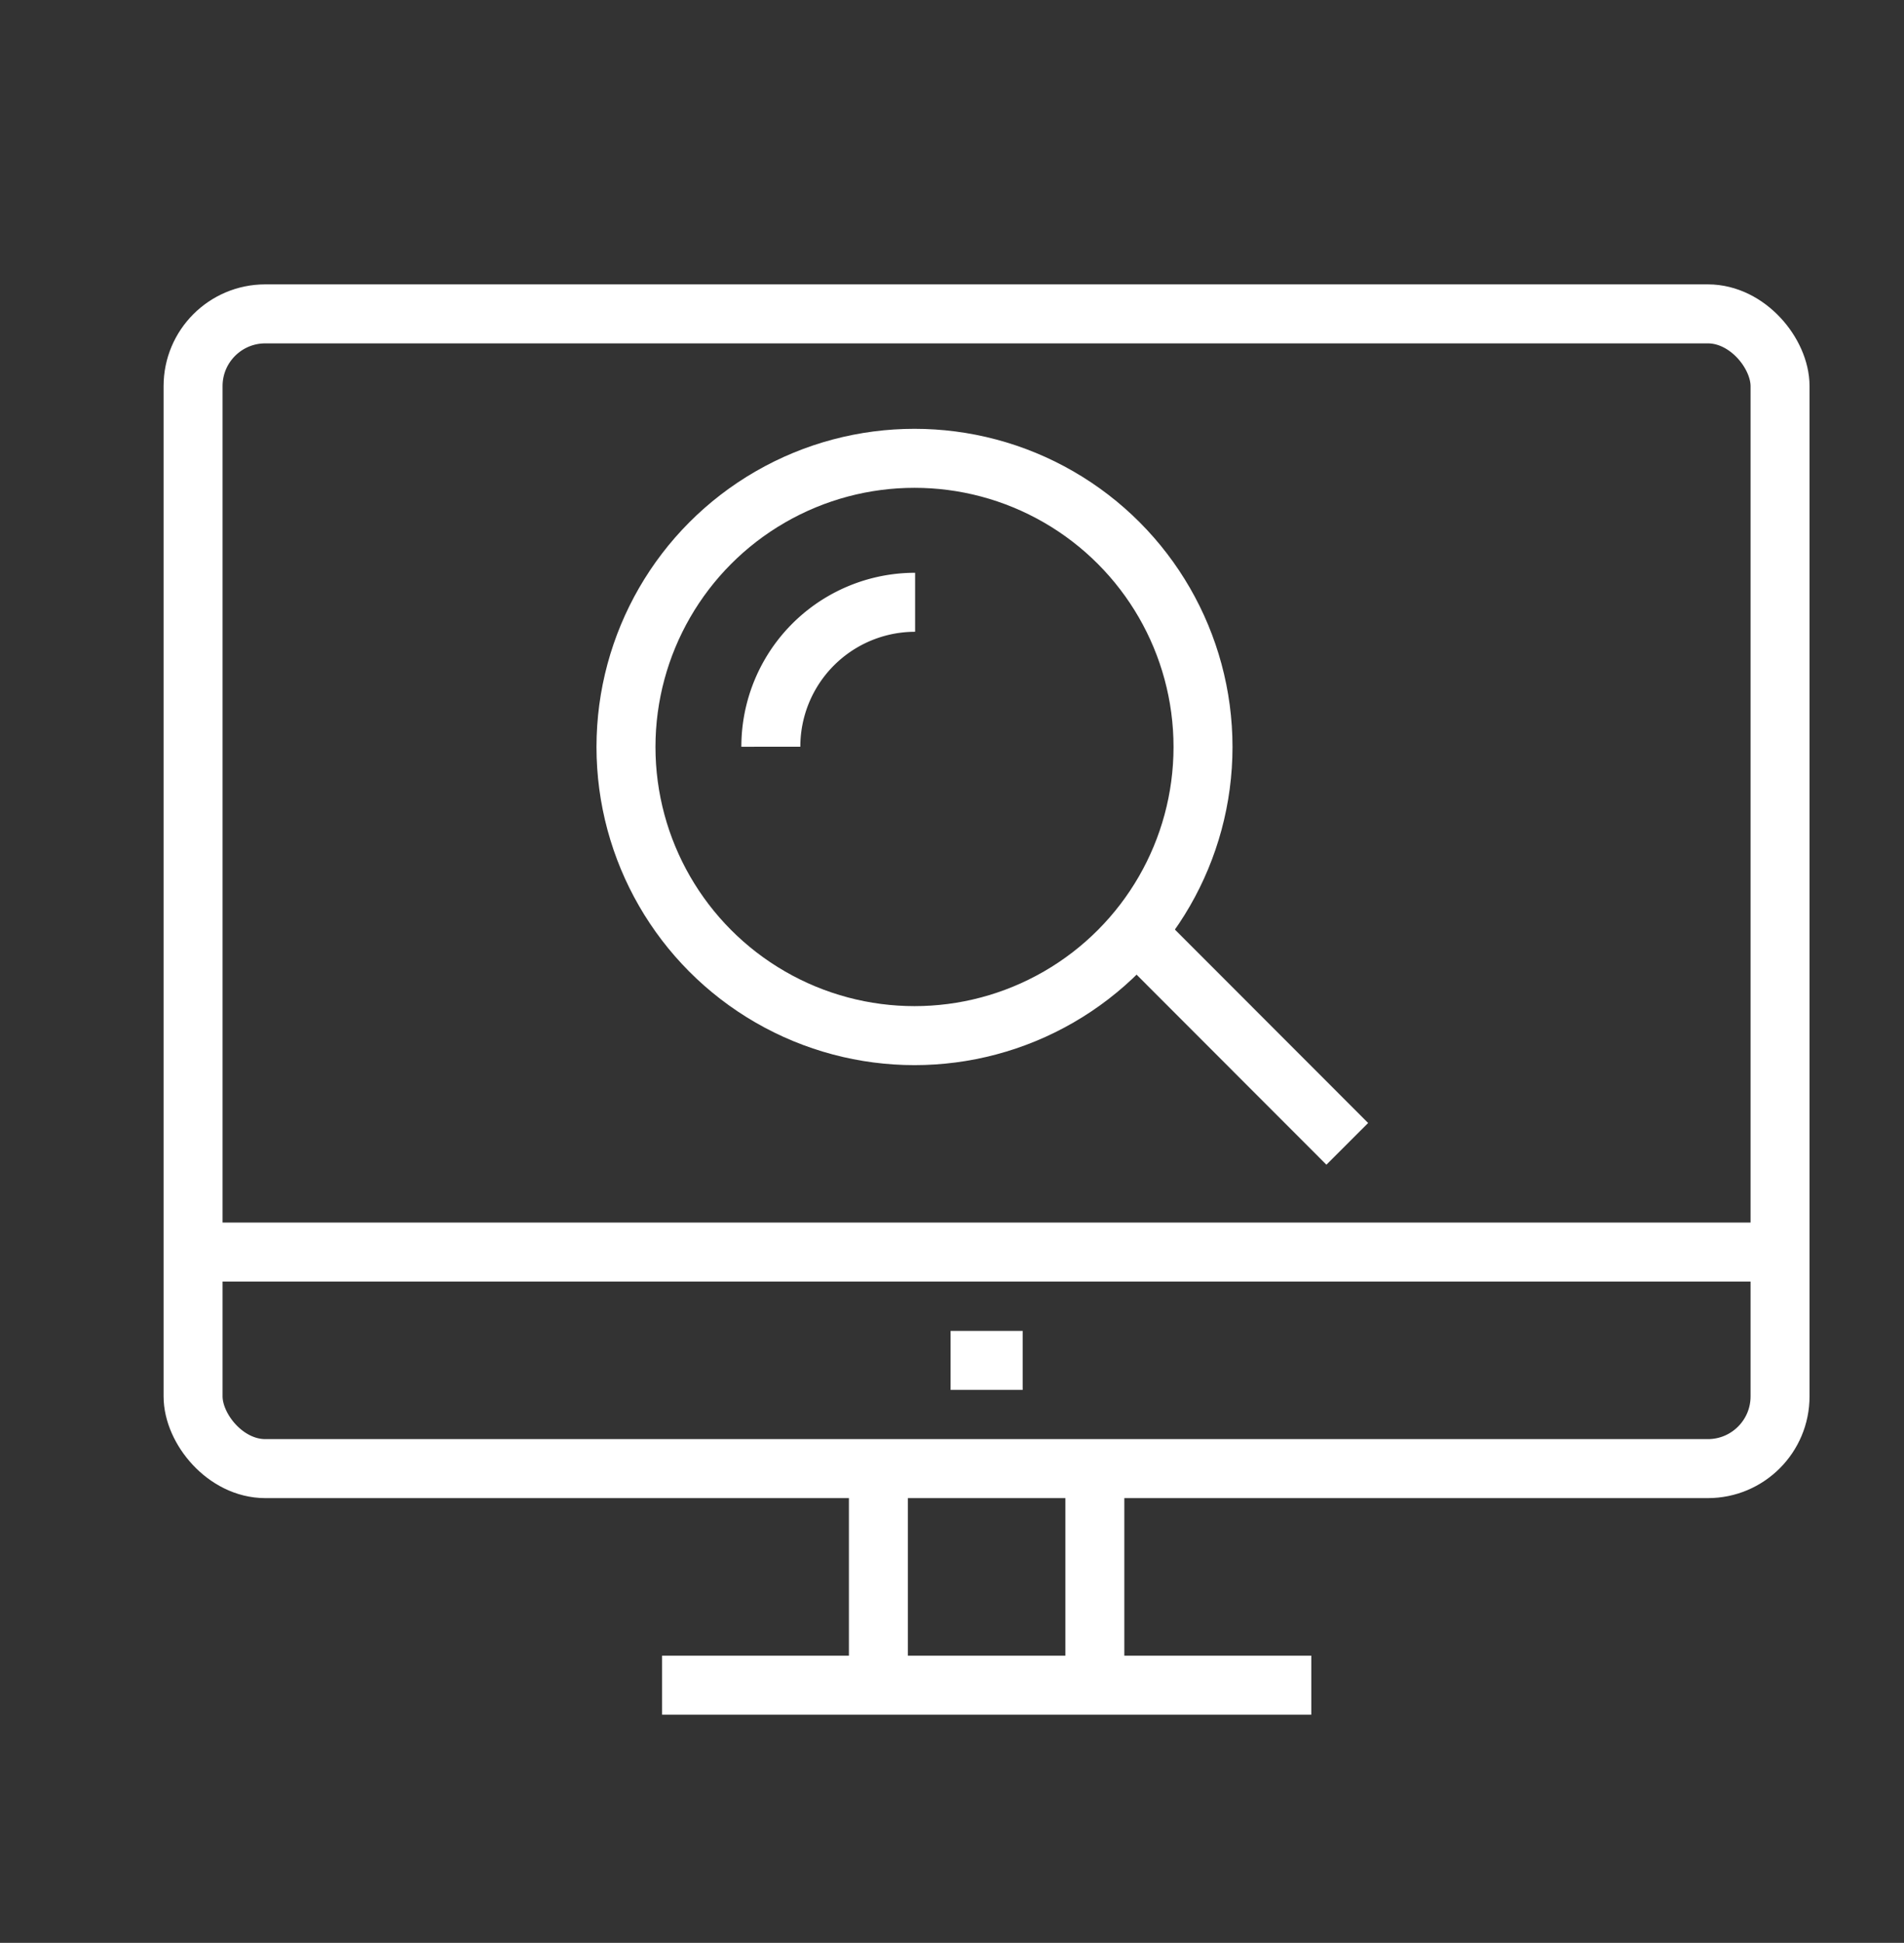
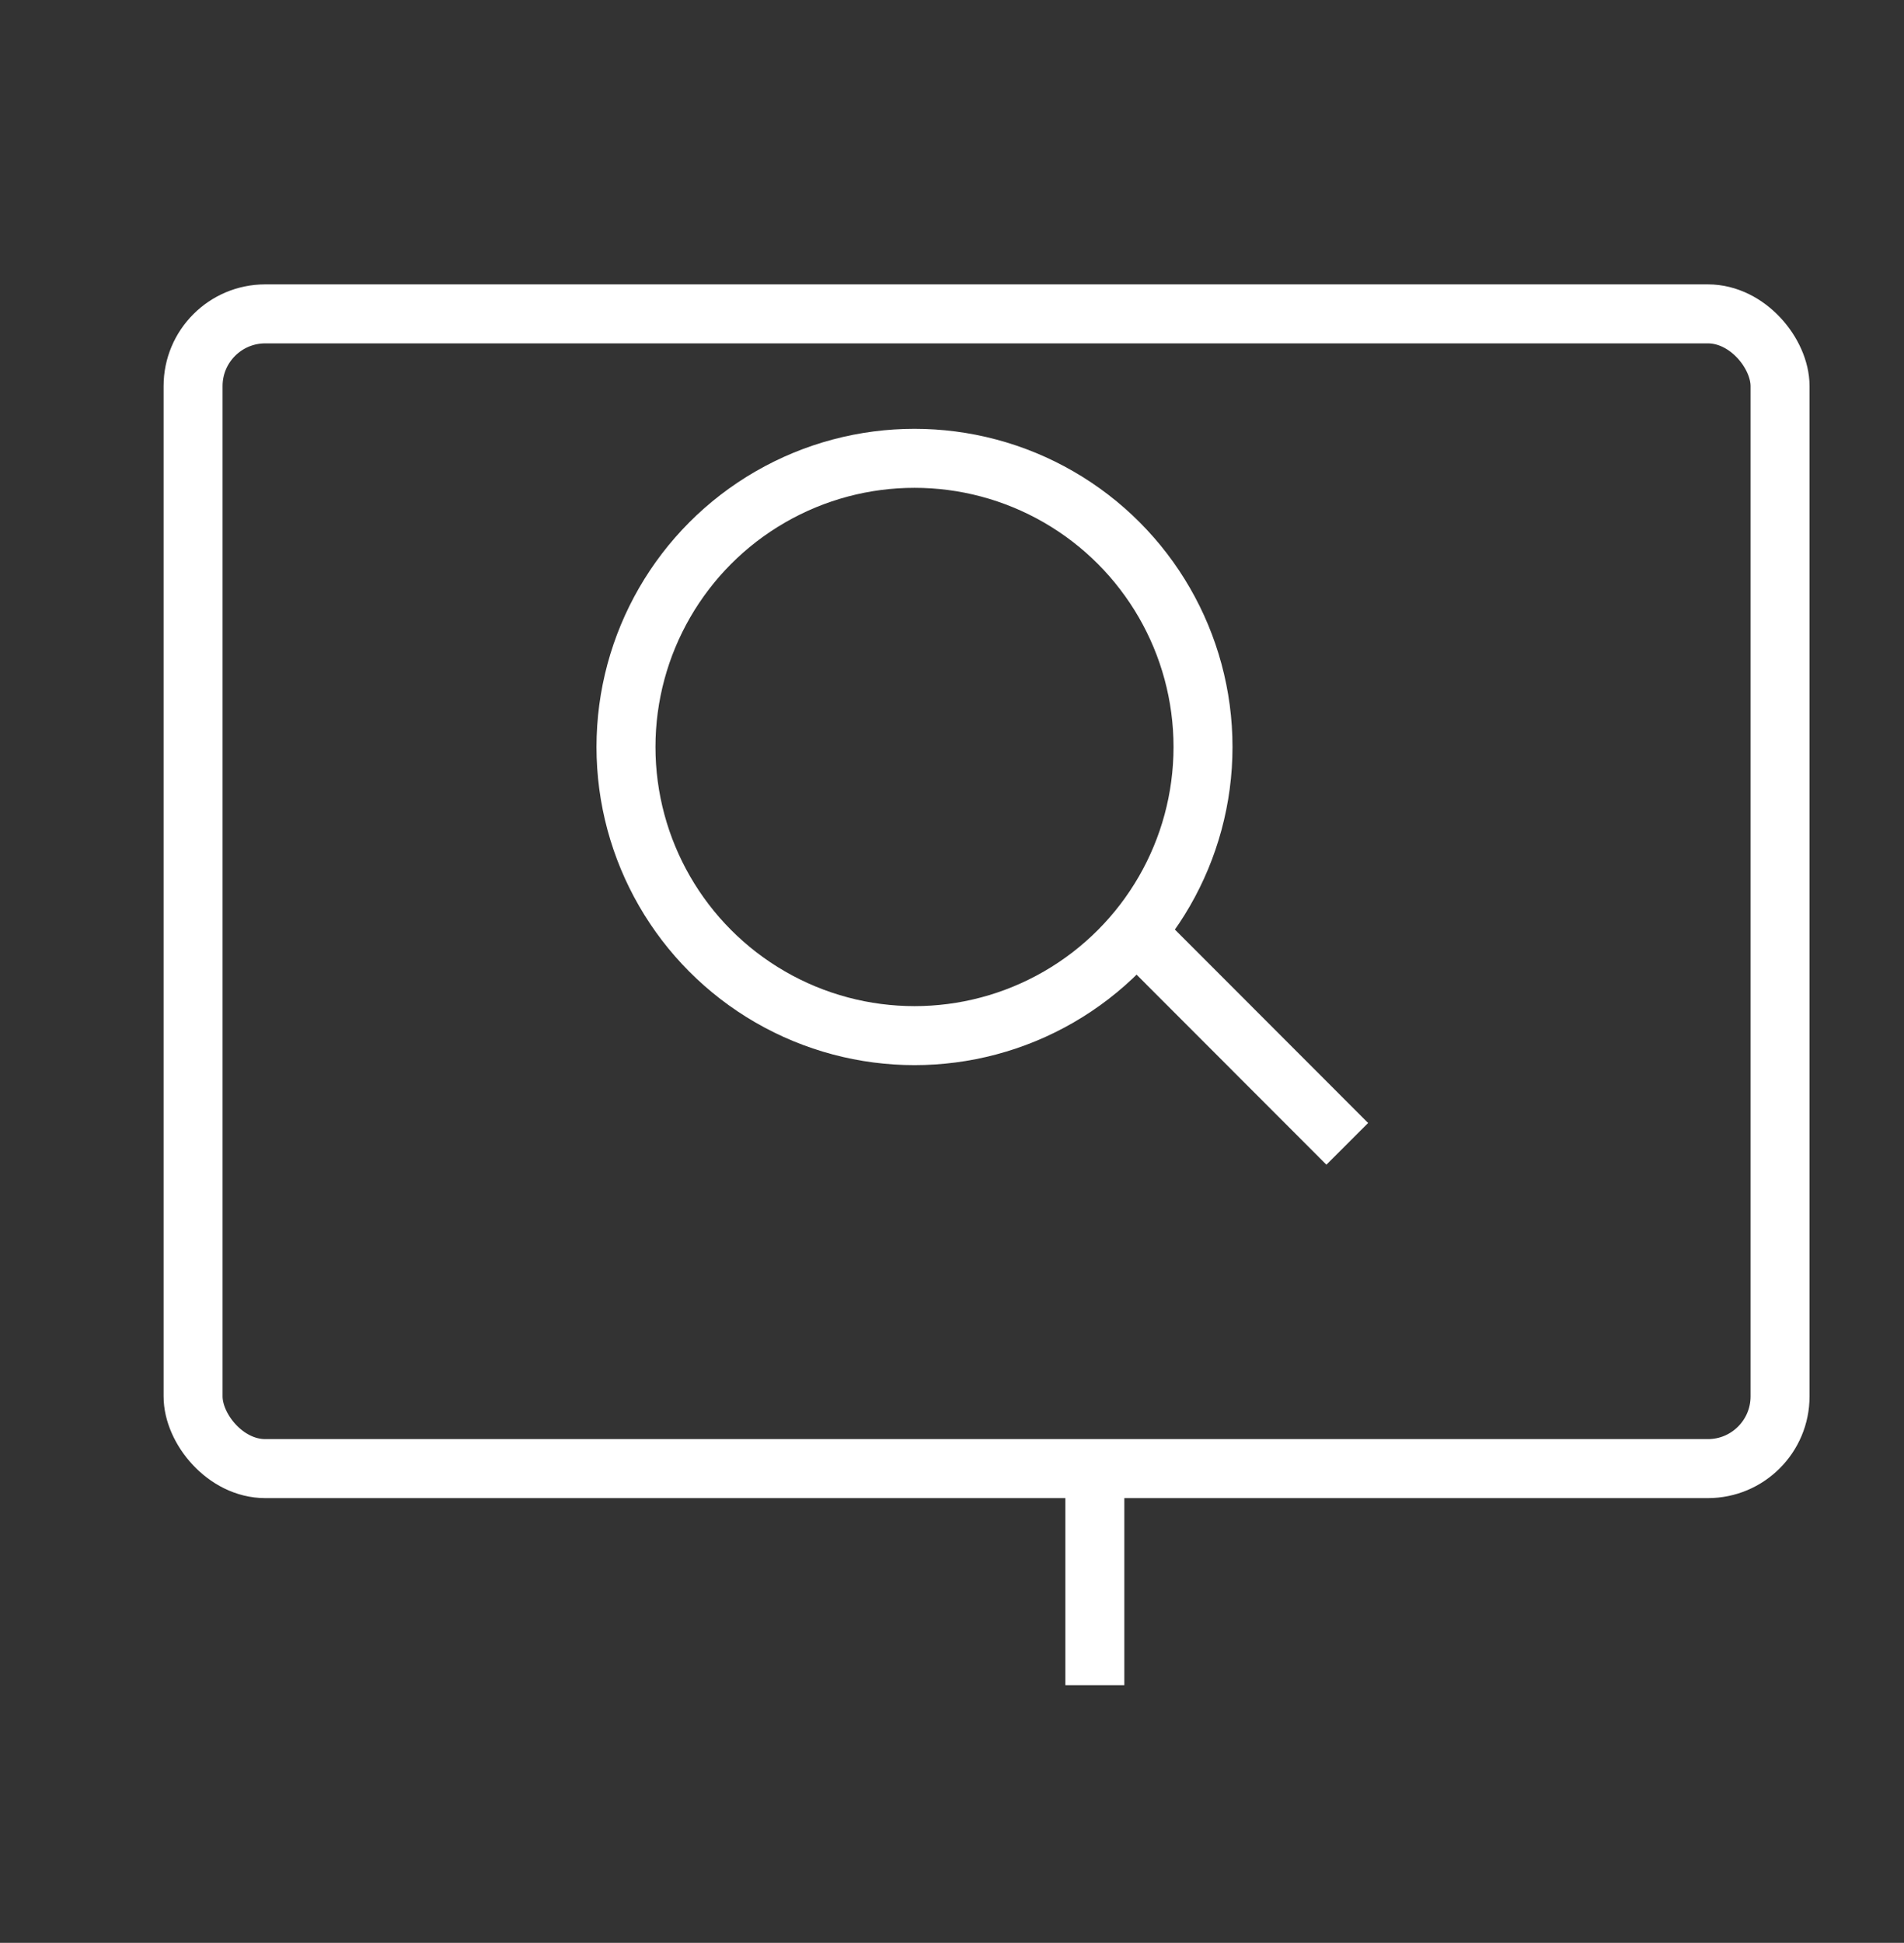
<svg xmlns="http://www.w3.org/2000/svg" id="图层_1" data-name="图层 1" viewBox="0 0 155.61 158.71">
  <rect x="0" y="0" width="155.61" height="158.71" fill="#333333" stroke="none" />
  <defs>
    <style>.cls-1{fill:none;stroke:#fff;stroke-miterlimit:10;stroke-width:4.82px;}</style>
  </defs>
  <rect class="cls-1" x="15.79" y="25.64" width="129.7" height="94.33" rx="5.9" transform="translate(161.27 145.61) rotate(180)" />
  <line class="cls-1" x1="89.48" y1="137.66" x2="89.48" y2="119.97" />
-   <line class="cls-1" x1="71.79" y1="119.97" x2="71.79" y2="137.66" />
-   <line class="cls-1" x1="107.17" y1="137.66" x2="54.11" y2="137.66" />
-   <line class="cls-1" x1="145.49" y1="102.28" x2="15.79" y2="102.28" />
-   <line class="cls-1" x1="83.58" y1="111.13" x2="77.69" y2="111.13" />
  <circle class="cls-1" cx="74.74" cy="61.02" r="23.58" />
-   <path class="cls-1" d="M63,61a11.79,11.79,0,0,1,11.79-11.8" />
  <line class="cls-1" x1="92.83" y1="76.15" x2="110.11" y2="93.44" />
</svg>